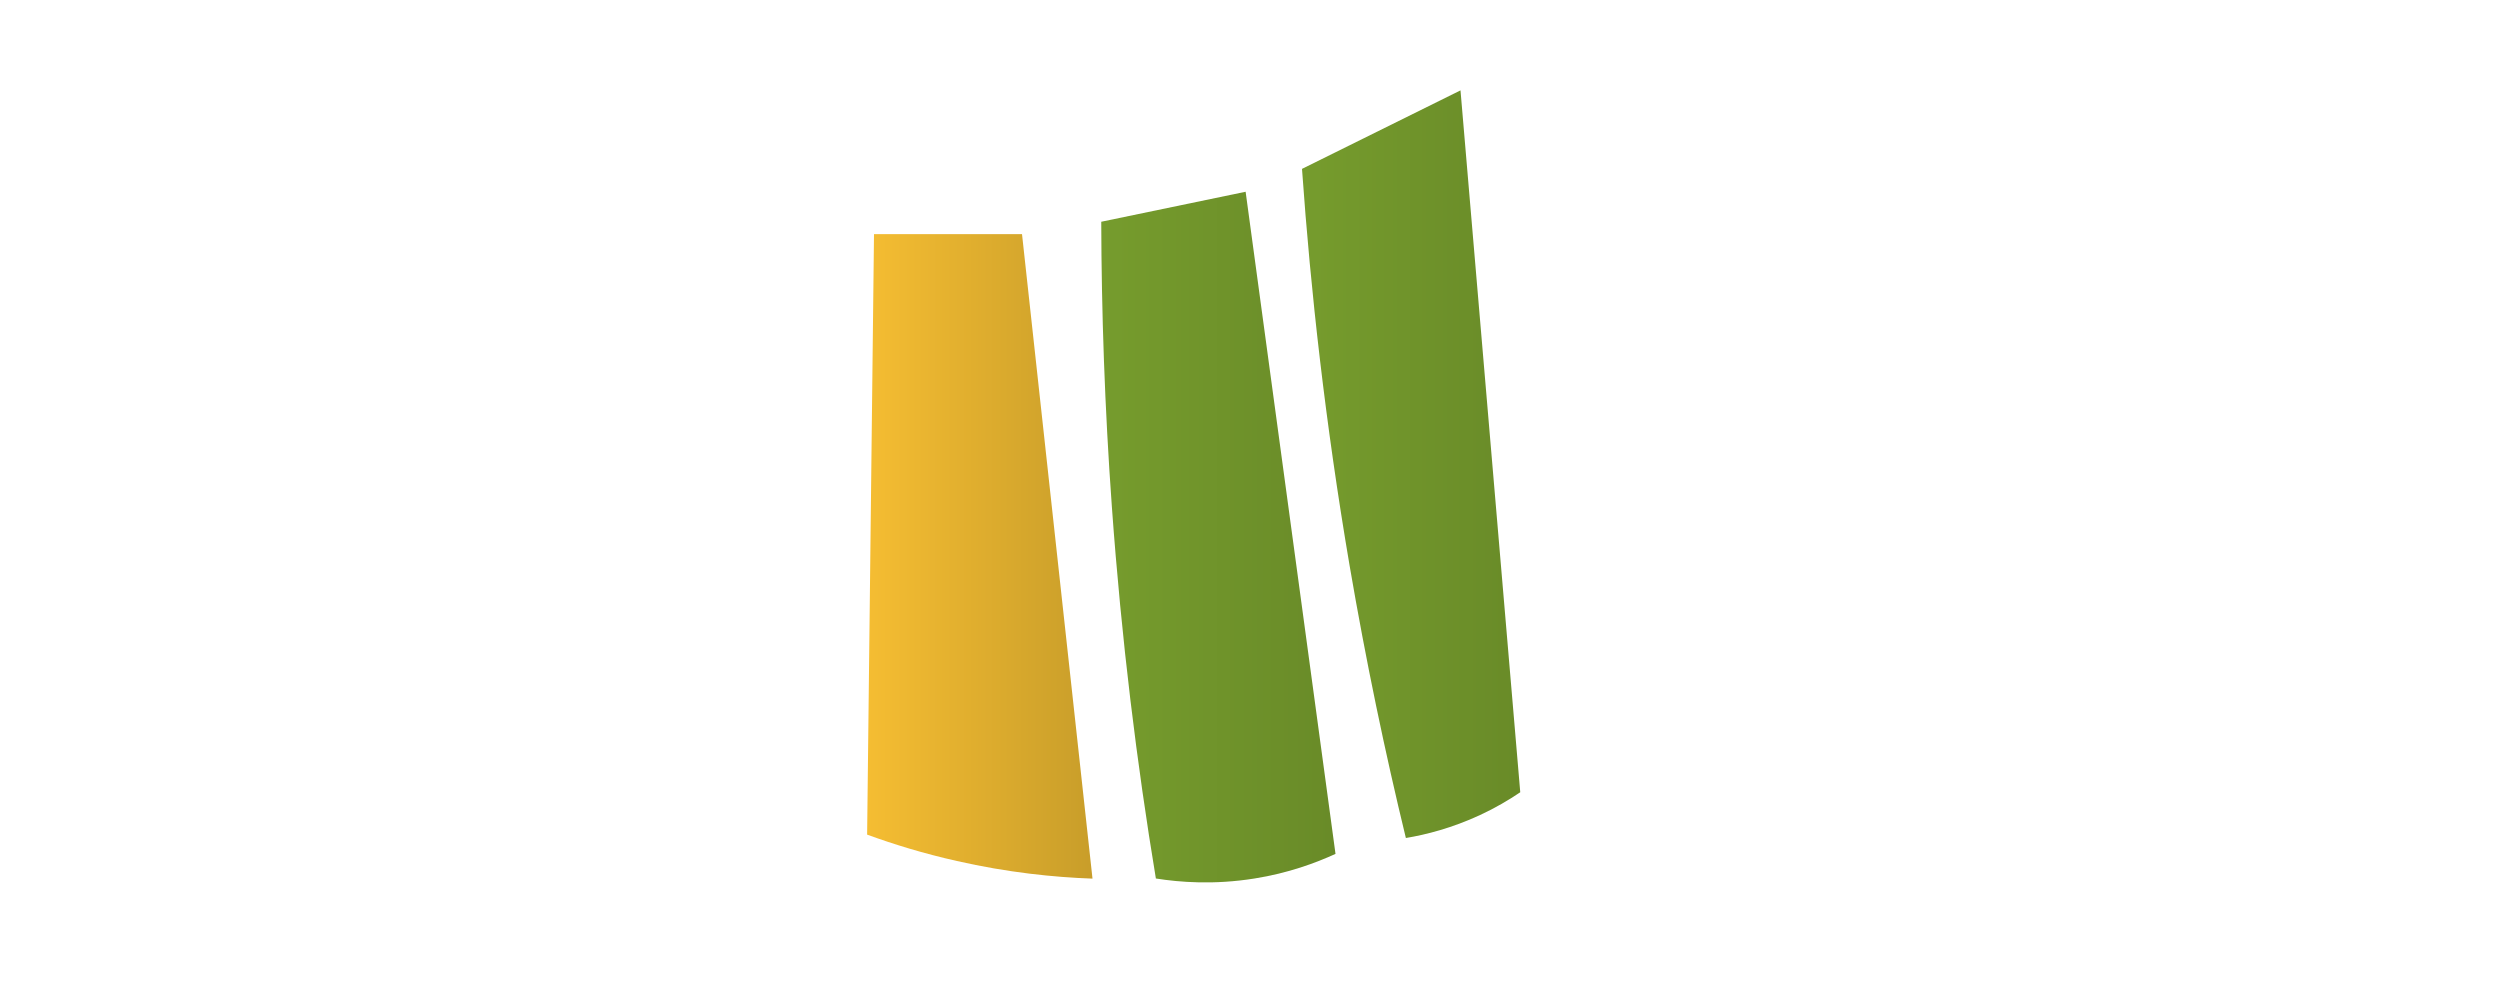
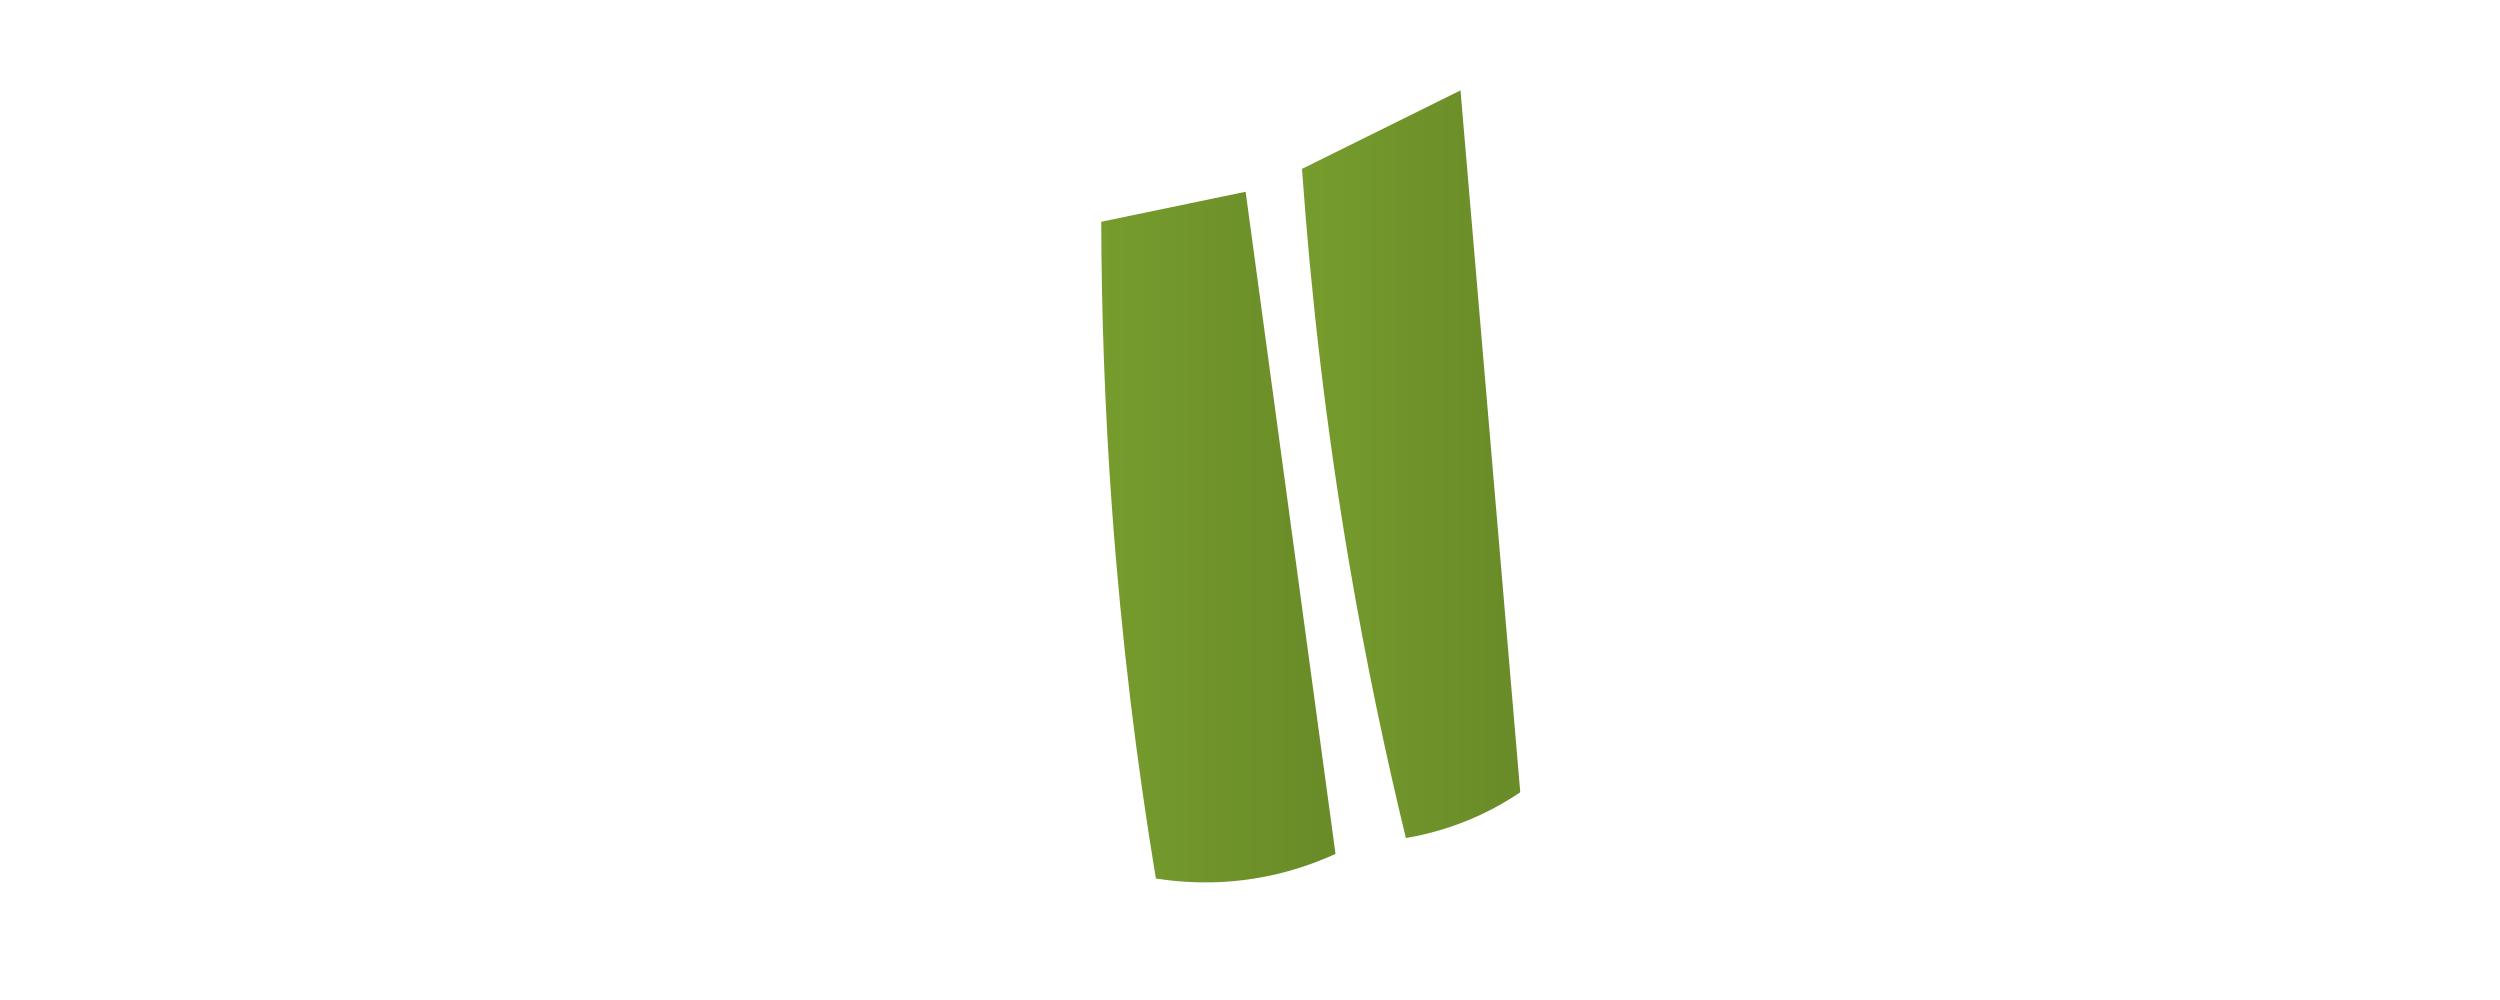
<svg xmlns="http://www.w3.org/2000/svg" version="1.1" id="Réteg_1" x="0px" y="0px" viewBox="0 0 2000 800" style="enable-background:new 0 0 2000 800;" xml:space="preserve" width="2000" height="800">
  <style type="text/css">
	.st0{fill:url(#SVGID_1_);}
	.st1{fill:url(#SVGID_00000144315431870569033060000012191401534005125311_);}
	.st2{fill:url(#SVGID_00000145026700673315665130000005170491634511808170_);}
</style>
  <g>
    <g transform="translate(291.051, 435.645)">
	</g>
  </g>
  <g>
    <g transform="translate(562.237, 435.645)">
	</g>
  </g>
  <g>
    <g transform="translate(890.85, 435.645)">
	</g>
  </g>
  <linearGradient id="SVGID_1_" gradientUnits="userSpaceOnUse" x1="693.717" y1="445.062" x2="873.964" y2="445.062">
    <stop offset="2.237672e-07" style="stop-color:#F5BD32" />
    <stop offset="0.985" style="stop-color:#C99E2A" />
  </linearGradient>
-   <path class="st0" d="M817.6,187.2L874,702.9c-31.1-1.1-67.9-4.9-108.5-14.1c-26.7-6-50.7-13.4-71.8-21.1  c1.8-160.1,3.7-320.3,5.5-480.4H817.6z" />
  <linearGradient id="SVGID_00000172409930303743824390000005201885863452854700_" gradientUnits="userSpaceOnUse" x1="881.008" y1="429.724" x2="1068.387" y2="429.724">
    <stop offset="0" style="stop-color:#769C2D" />
    <stop offset="0.985" style="stop-color:#698B28" />
  </linearGradient>
  <path style="fill:url(#SVGID_00000172409930303743824390000005201885863452854700_);" d="M881,177.4c38.5-8,77-16,115.5-24  l71.9,529.7c-15.7,7.2-37.7,15.4-64.8,19.7c-32.5,5.2-60,3-78.9,0c-15.1-91.1-27.5-190.5-35.2-297.3  C883.7,325.5,881.2,249.2,881,177.4z" />
  <linearGradient id="SVGID_00000035519727426130303560000017252935380246056598_" gradientUnits="userSpaceOnUse" x1="1041.619" y1="371.415" x2="1216.259" y2="371.415">
    <stop offset="0" style="stop-color:#769C2D" />
    <stop offset="0.985" style="stop-color:#698B28" />
  </linearGradient>
  <path style="fill:url(#SVGID_00000035519727426130303560000017252935380246056598_);" d="M1041.6,135.1  c42.3-20.9,84.5-41.8,126.8-62.8l47.8,561.5c-9,6.1-19.8,12.5-32.3,18.3c-22.3,10.3-42.9,15.6-59.2,18.3  c-16.6-68.3-31.9-141.2-45.1-218.4C1060.4,339.2,1048.5,233,1041.6,135.1z" />
</svg>